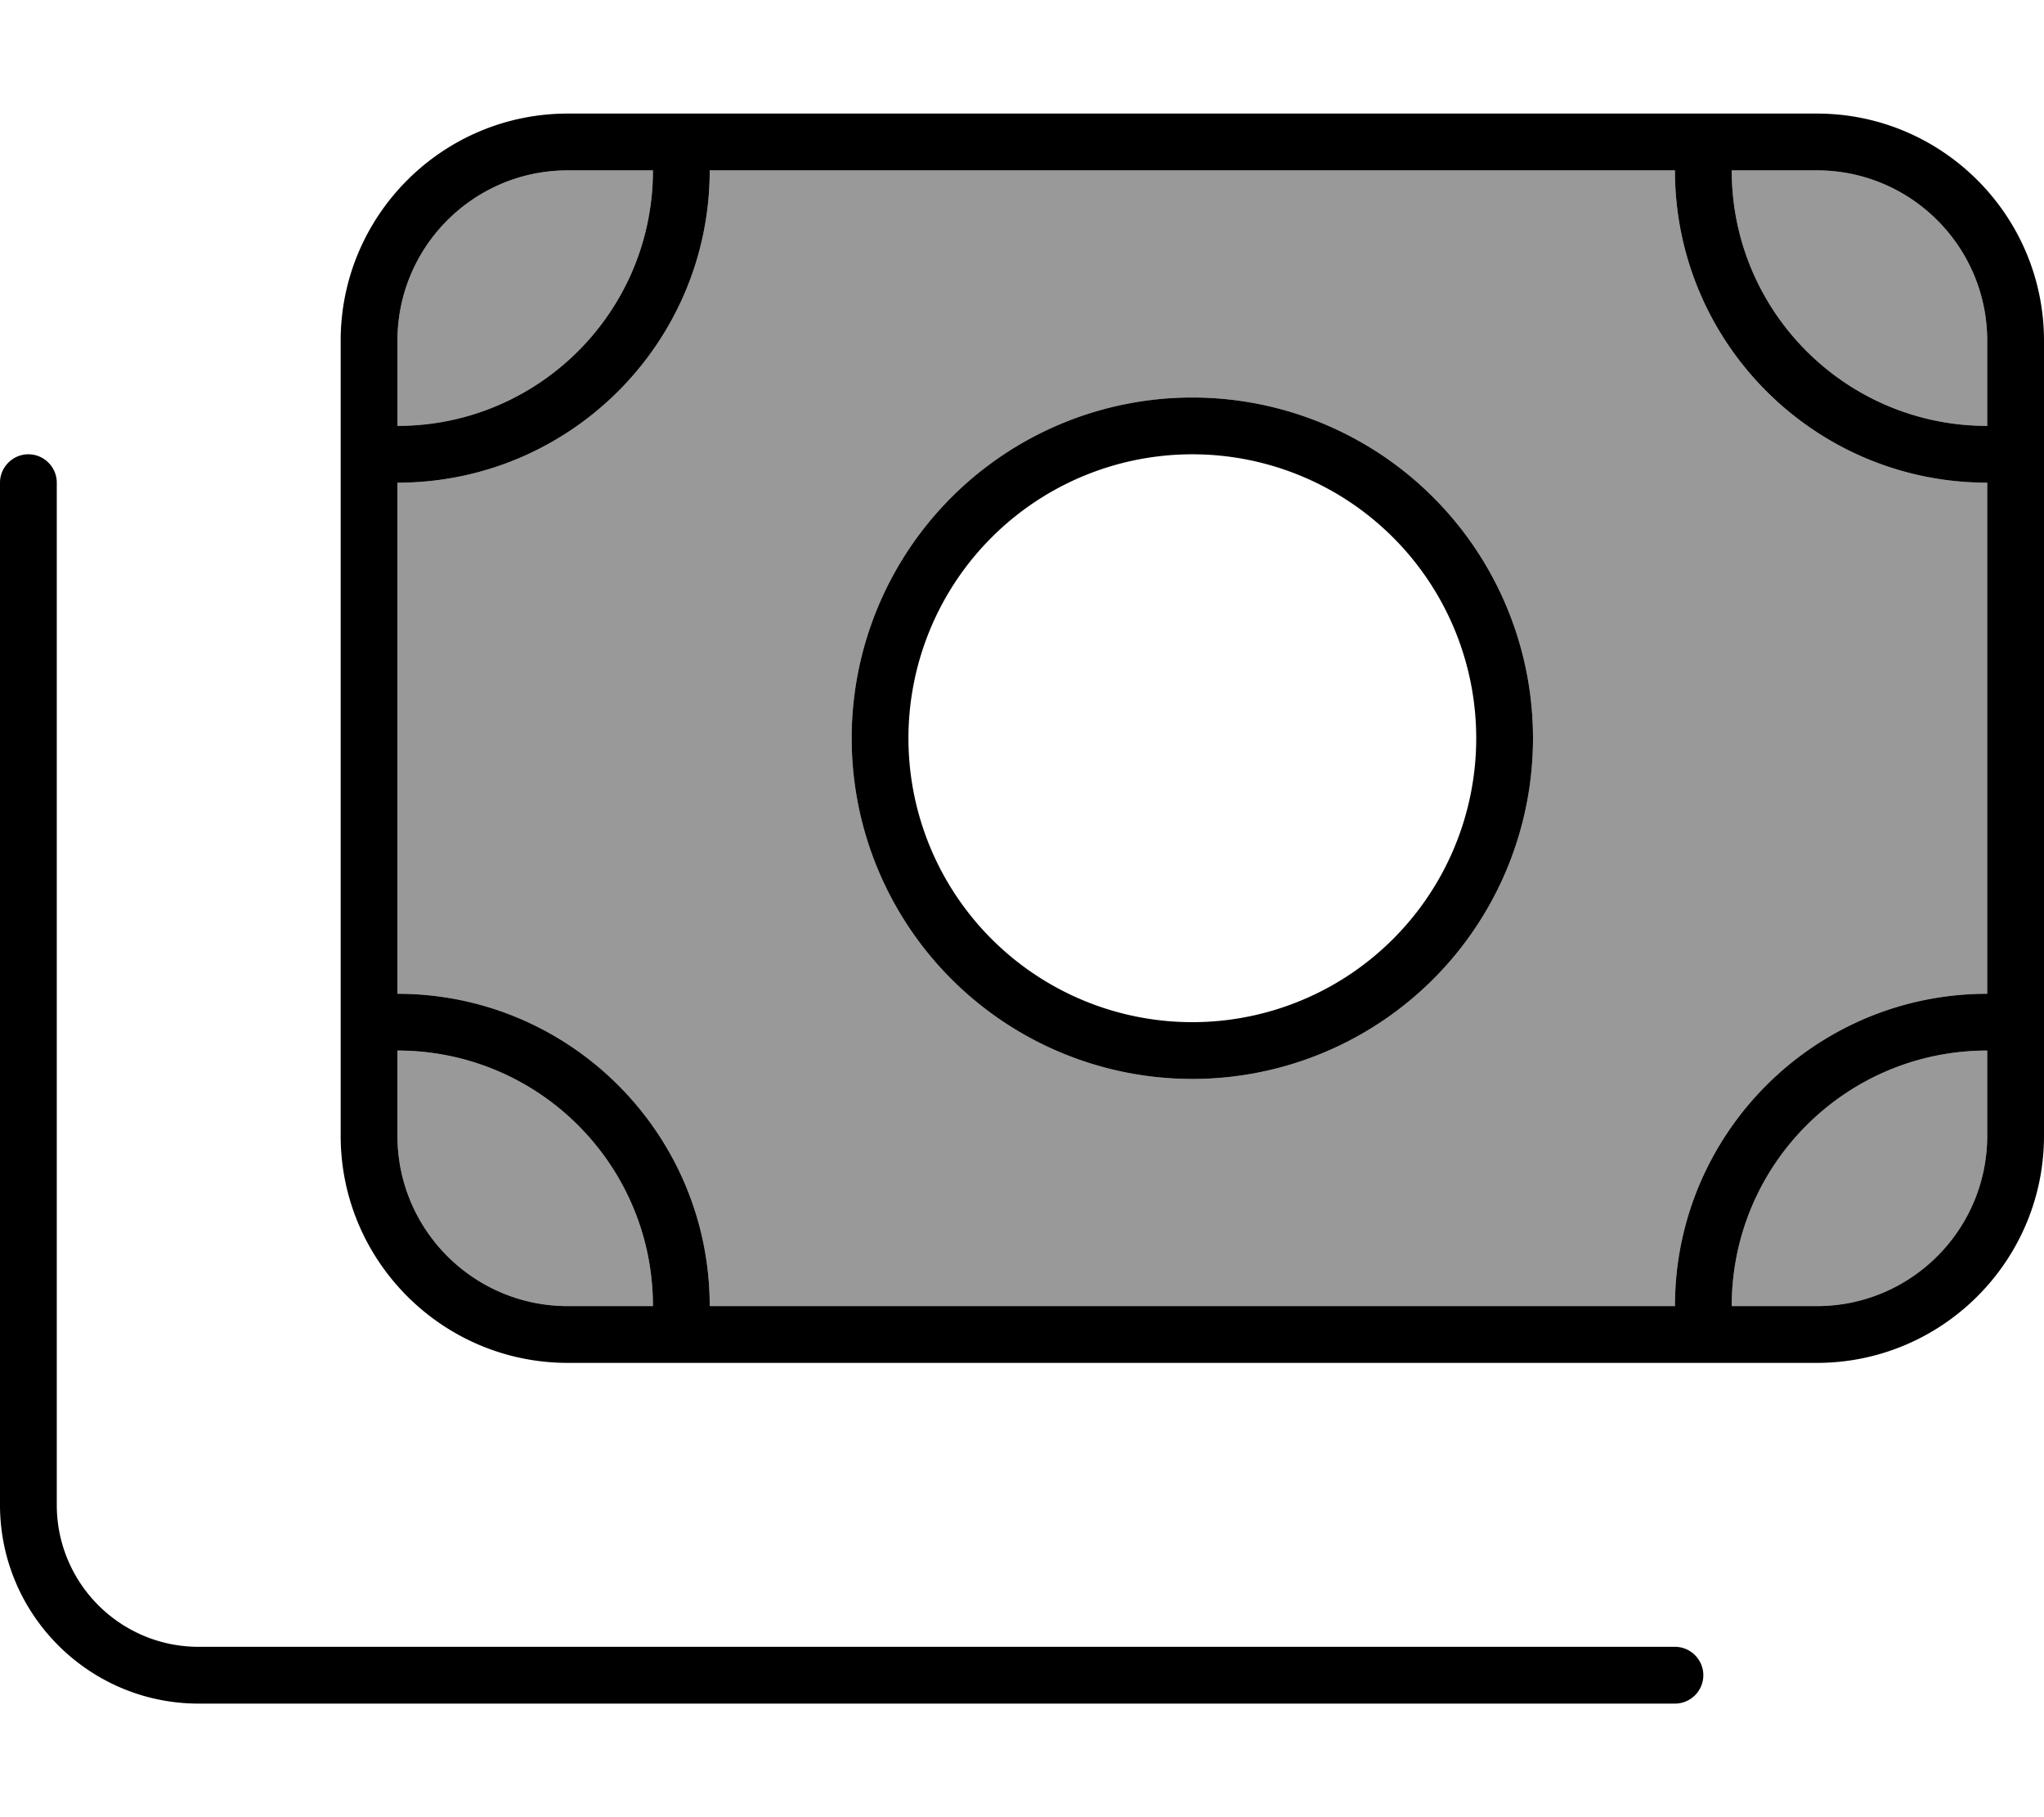
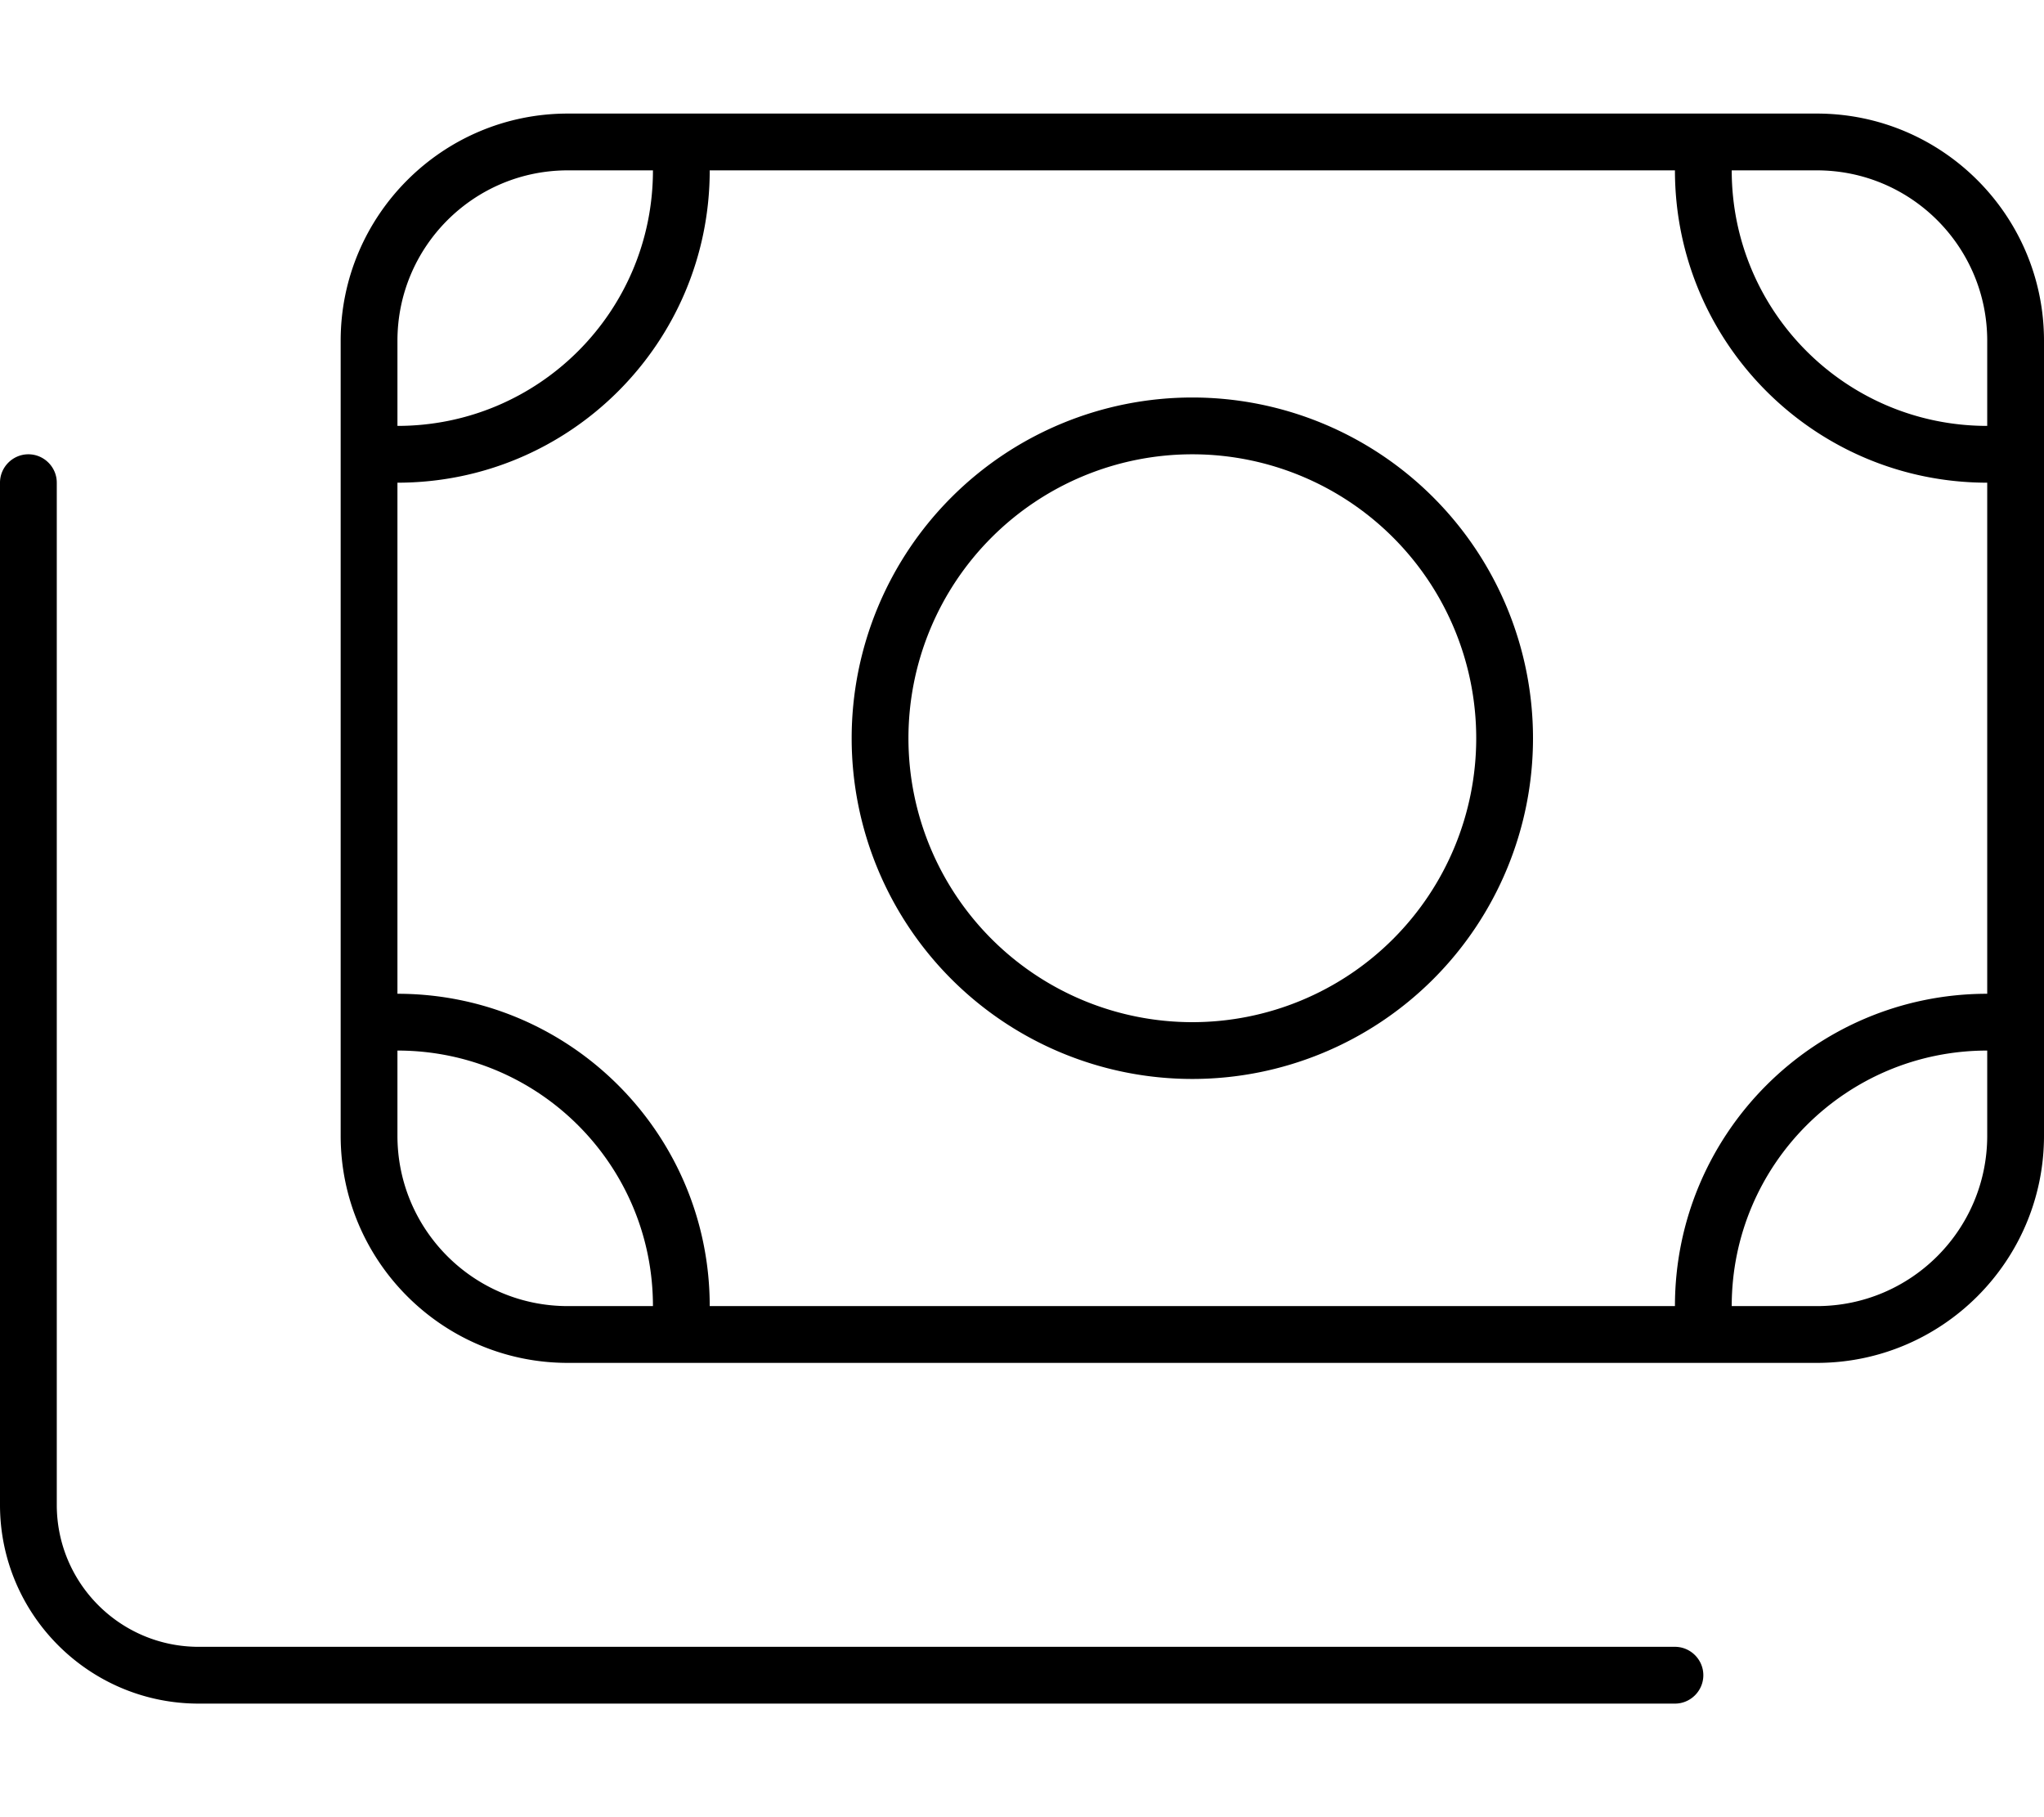
<svg xmlns="http://www.w3.org/2000/svg" viewBox="0 0 576 512">
-   <path style="fill:currentColor;opacity:.4" d="M112 96l0 24c39.8 0 72-32.2 72-72l-24 0c-26.5 0-48 21.5-48 48zm0 40l0 144c48.6 0 88 39.4 88 88l272 0c0-48.6 39.4-88 88-88l0-144c-48.6 0-88-39.4-88-88L200 48c0 48.6-39.4 88-88 88zm0 160l0 24c0 26.5 21.5 48 48 48l24 0c0-39.8-32.2-72-72-72zm320-88a96 96 0 1 1 -192 0 96 96 0 1 1 192 0zM488 48c0 39.8 32.2 72 72 72l0-24c0-26.5-21.5-48-48-48l-24 0zm0 320l24 0c26.5 0 48-21.5 48-48l0-24c-39.8 0-72 32.2-72 72z" />
  <path style="fill:currentColor;opacity:1" d="M472 48c0 48.6 39.4 88 88 88l0 144c-48.6 0-88 39.4-88 88l-272 0c0-48.6-39.4-88-88-88l0-144c48.6 0 88-39.4 88-88l272 0zm88 248l0 24c0 26.5-21.5 48-48 48l-24 0c0-39.8 32.2-72 72-72zM112 320l0-24c39.8 0 72 32.2 72 72l-24 0c-26.5 0-48-21.5-48-48zM488 48l24 0c26.5 0 48 21.5 48 48l0 24c-39.8 0-72-32.2-72-72zM160 48l24 0c0 39.8-32.2 72-72 72l0-24c0-26.5 21.5-48 48-48zm0-16c-35.3 0-64 28.7-64 64l0 224c0 35.3 28.7 64 64 64l352 0c35.3 0 64-28.7 64-64l0-224c0-35.3-28.7-64-64-64L160 32zm176 96a80 80 0 1 1 0 160 80 80 0 1 1 0-160zm0 176a96 96 0 1 0 0-192 96 96 0 1 0 0 192zM16 136c0-4.4-3.6-8-8-8s-8 3.6-8 8L0 424c0 30.9 25.1 56 56 56l416 0c4.4 0 8-3.6 8-8s-3.6-8-8-8L56 464c-22.1 0-40-17.9-40-40l0-288z" />
</svg>